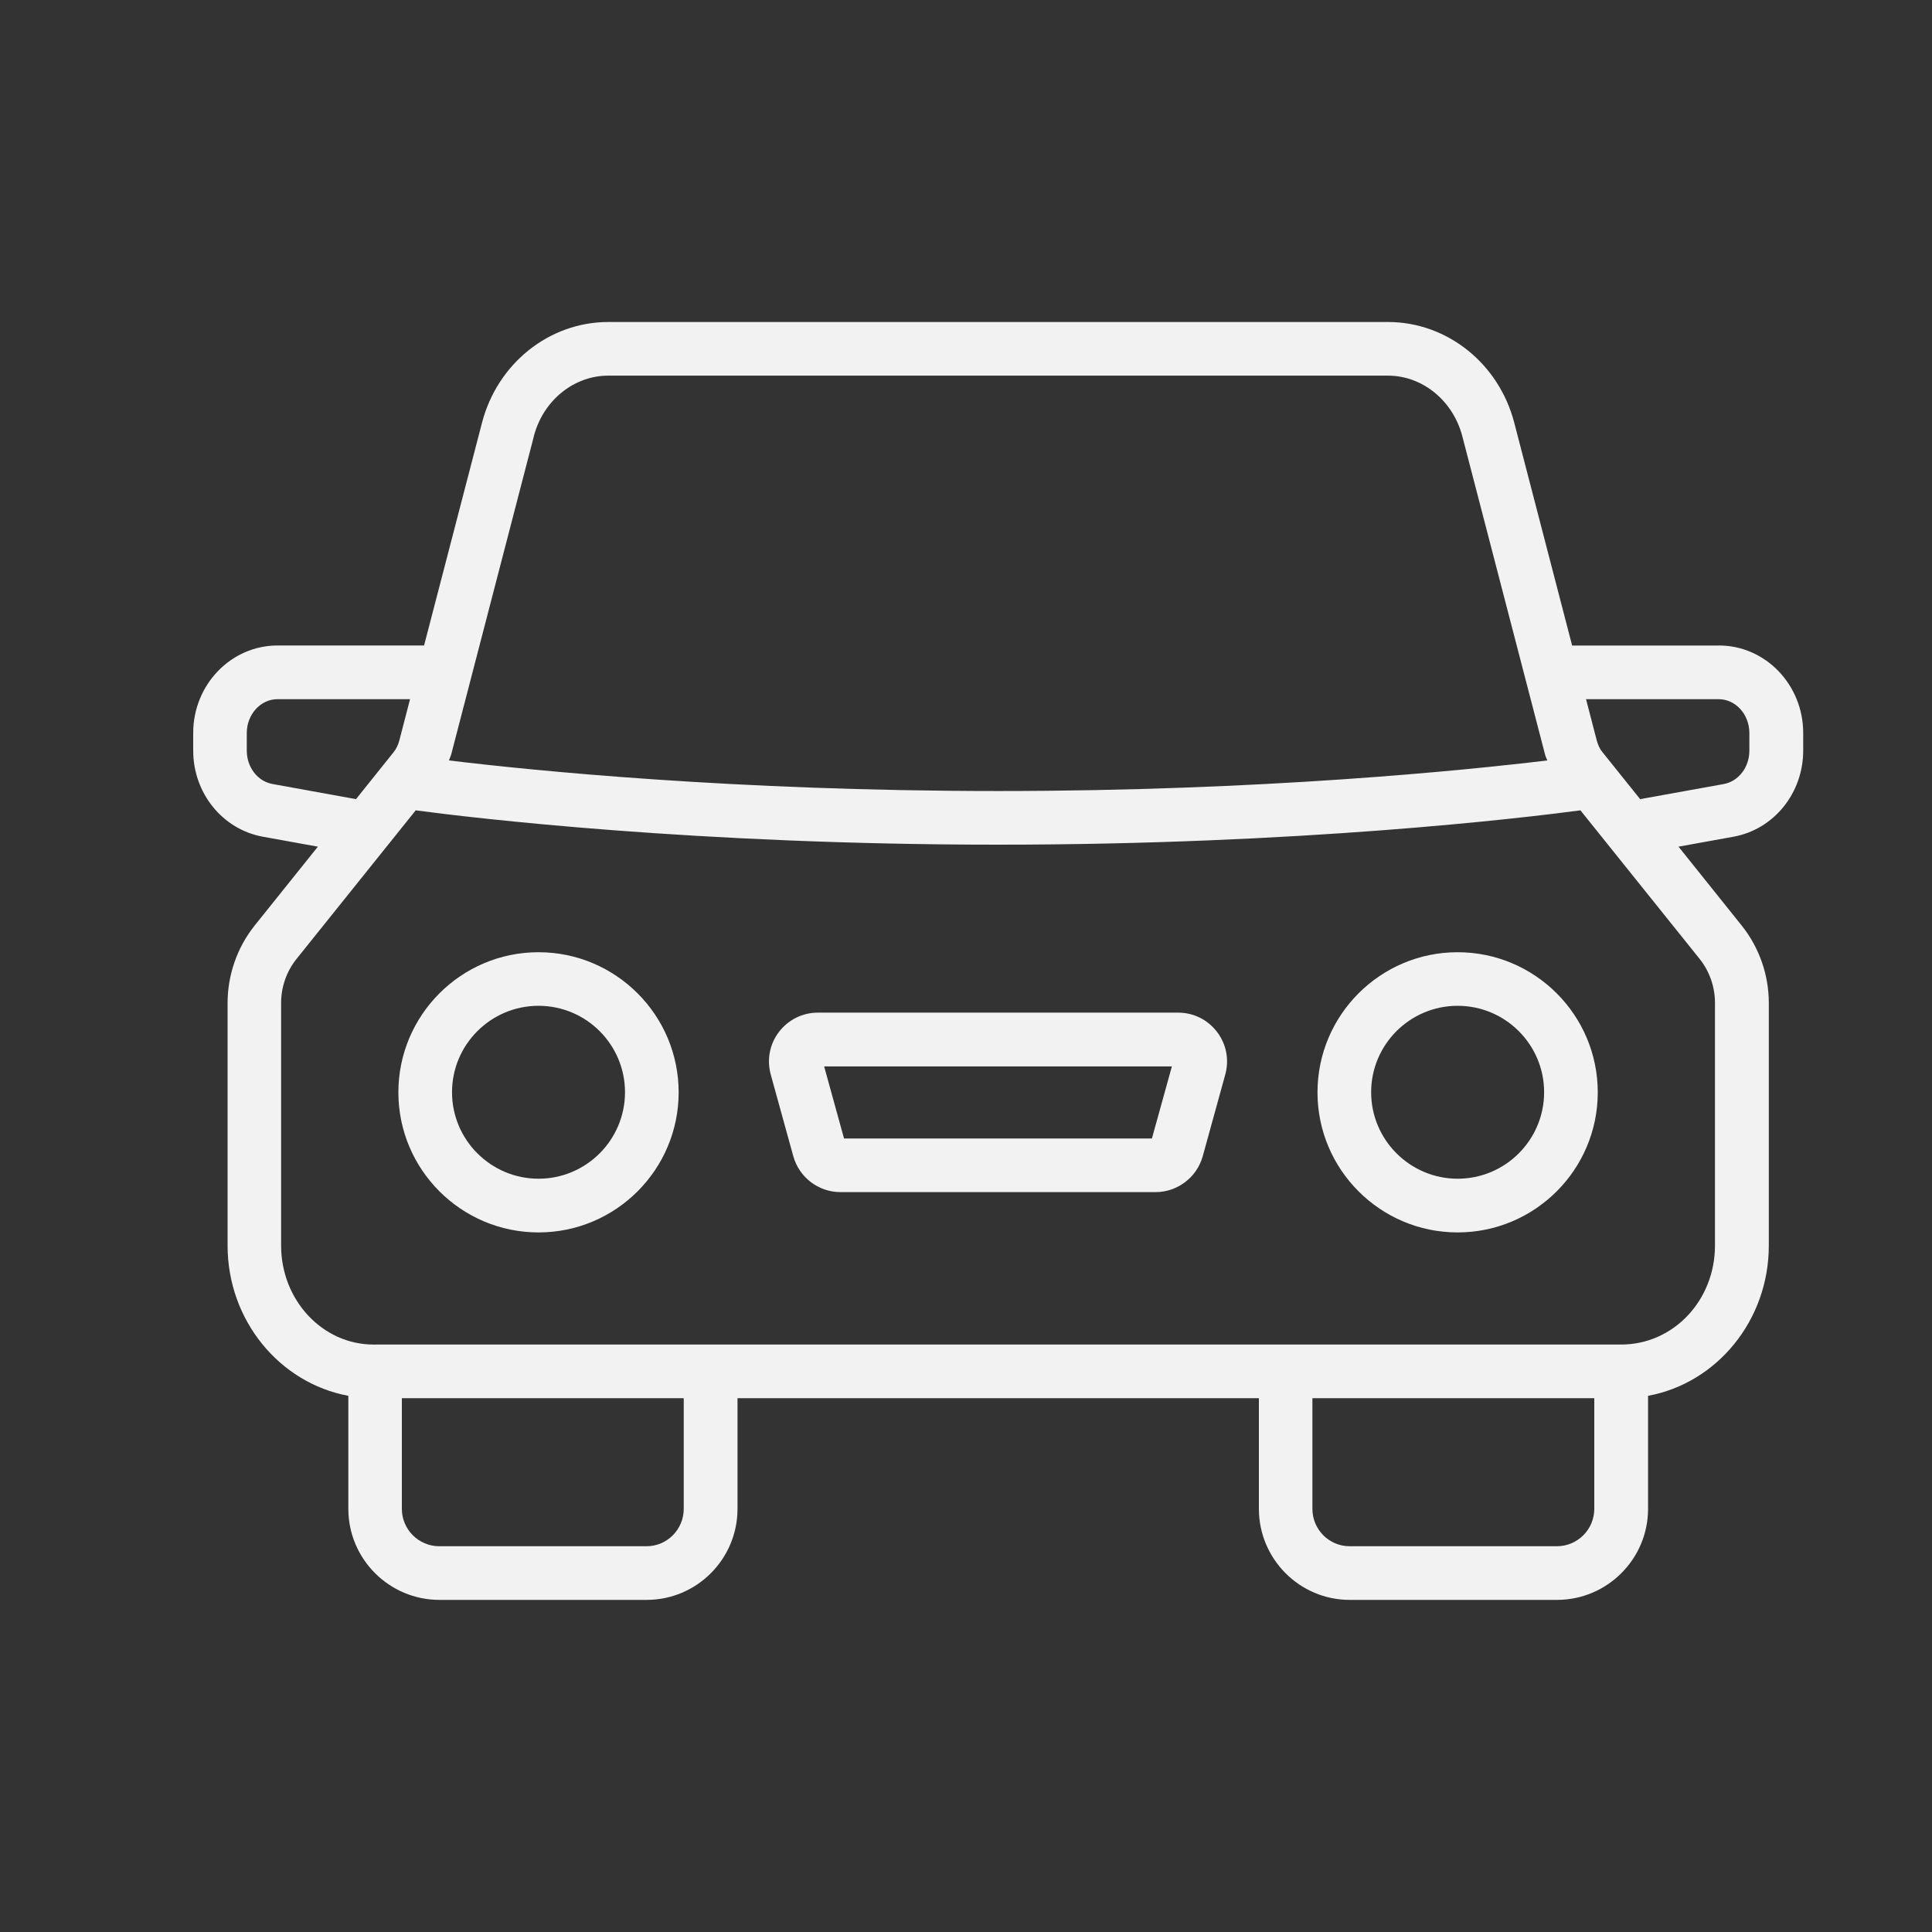
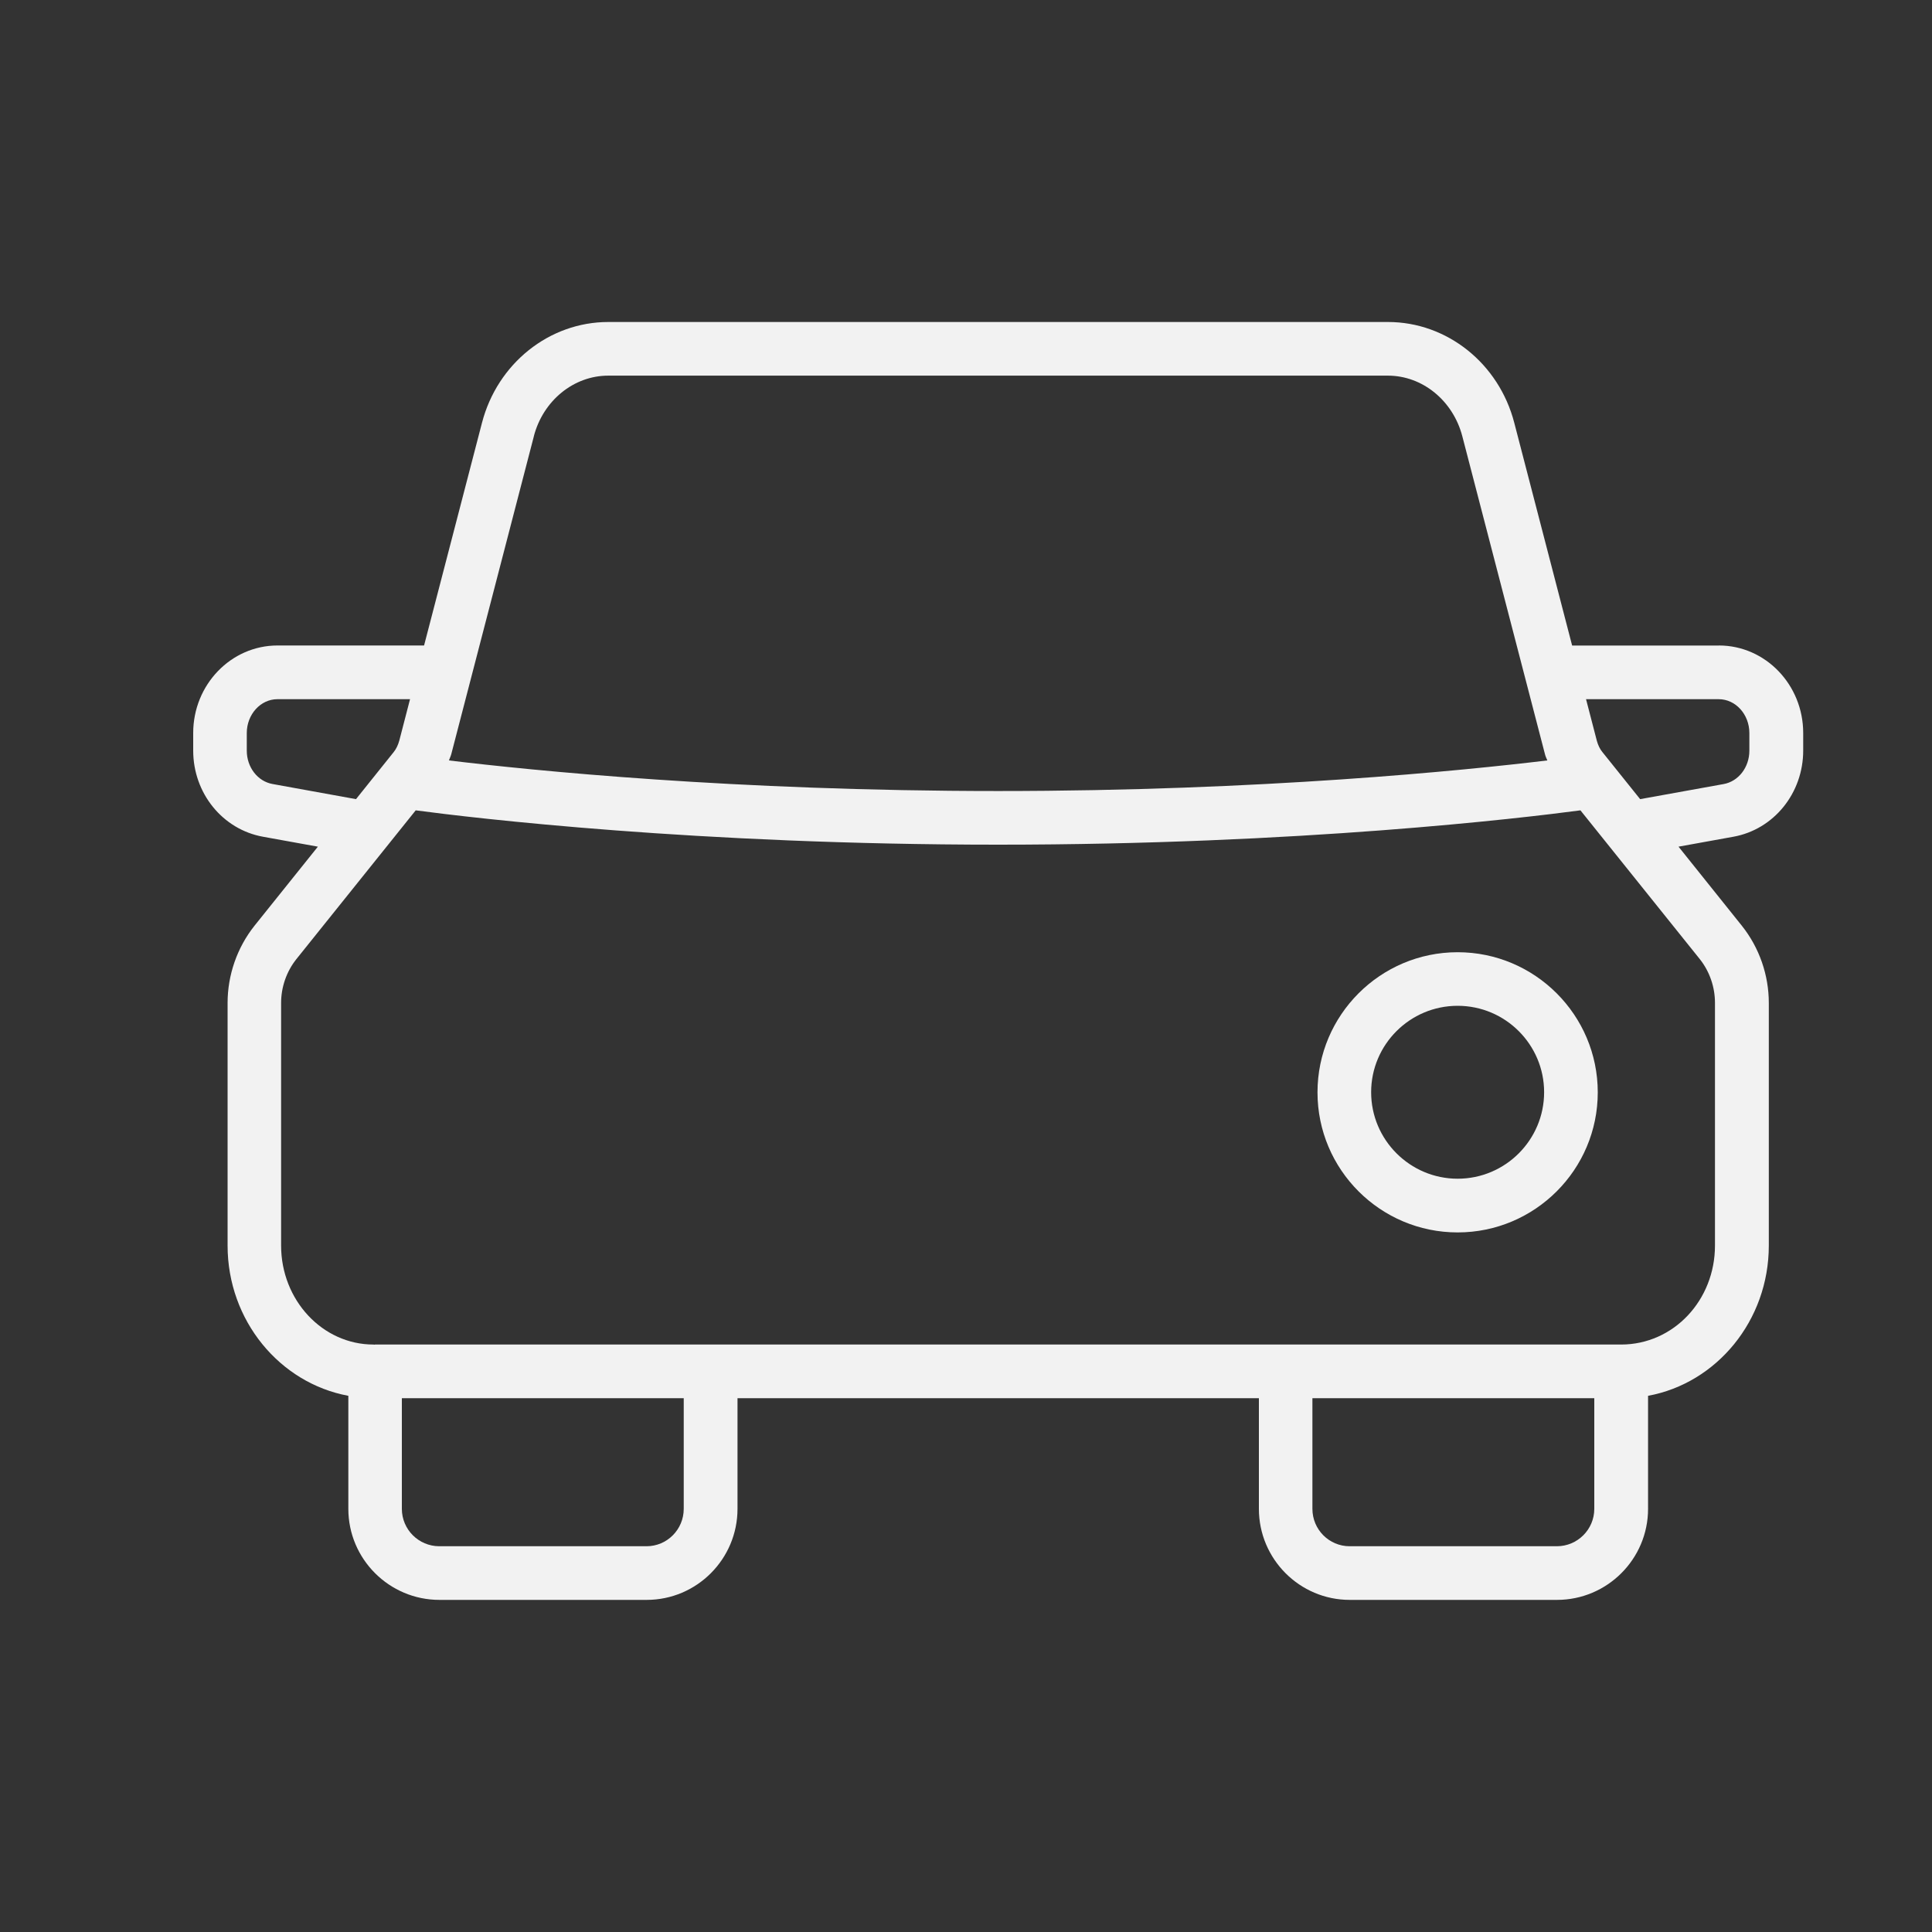
<svg xmlns="http://www.w3.org/2000/svg" width="30" height="30" viewBox="0 0 30 30" fill="none">
  <rect x="0" y="0" width="30" height="30" fill="#333333" stroke="none" />
  <path d="M26.688 10.024H24.412L23.514 6.567C23.276 5.644 22.469 5 21.553 5H9.445C8.529 5 7.723 5.644 7.484 6.566L6.585 10.023H4.309C3.587 10.023 3 10.632 3 11.382V11.655C3 12.317 3.456 12.88 4.085 12.993L4.936 13.147L3.95 14.377C3.682 14.715 3.534 15.14 3.534 15.574V19.341C3.534 20.507 4.346 21.478 5.409 21.674V23.429C5.409 24.209 6.044 24.843 6.824 24.843H10.041C10.819 24.843 11.452 24.209 11.452 23.429V21.711H19.548V23.429C19.548 24.209 20.181 24.843 20.959 24.843H24.176C24.956 24.843 25.591 24.209 25.591 23.429V21.674C26.654 21.479 27.466 20.508 27.466 19.341V15.574C27.466 15.14 27.318 14.715 27.049 14.377L26.064 13.147L26.915 12.993C27.544 12.88 28 12.316 28 11.655V11.382C28 10.632 27.413 10.023 26.691 10.023L26.688 10.024ZM8.289 6.775C8.433 6.221 8.908 5.833 9.444 5.833H21.552C22.088 5.833 22.563 6.221 22.707 6.775L23.992 11.718C24 11.751 24.016 11.778 24.027 11.808C22.746 11.962 19.602 12.283 15.499 12.283C11.396 12.283 8.251 11.963 6.971 11.808C6.982 11.775 6.998 11.746 7.007 11.712L8.29 6.774L8.289 6.775ZM4.232 12.174C4.001 12.133 3.832 11.914 3.832 11.656V11.383C3.832 11.093 4.046 10.857 4.308 10.857H6.367L6.201 11.497C6.181 11.57 6.151 11.633 6.111 11.681L5.528 12.409L4.232 12.174ZM10.617 23.429C10.617 23.75 10.358 24.01 10.039 24.01H6.822C6.501 24.01 6.24 23.75 6.24 23.429V21.711H10.617L10.617 23.429ZM24.756 23.429C24.756 23.75 24.495 24.01 24.174 24.01H20.957C20.638 24.01 20.379 23.75 20.379 23.429V21.711H24.756L24.756 23.429ZM26.63 15.574V19.341C26.63 20.189 25.988 20.878 25.172 20.878H5.824C5.819 20.878 5.815 20.88 5.811 20.88C5.807 20.88 5.803 20.878 5.799 20.878C5.008 20.878 4.365 20.189 4.365 19.341V15.574C4.365 15.327 4.449 15.087 4.599 14.897L6.455 12.583C7.358 12.703 10.815 13.116 15.498 13.116C20.181 13.116 23.637 12.703 24.541 12.583L26.396 14.895C26.547 15.086 26.63 15.326 26.63 15.573L26.63 15.574ZM27.164 11.656C27.164 11.914 26.996 12.133 26.764 12.175L25.468 12.409L24.881 11.677C24.844 11.633 24.814 11.57 24.796 11.504L24.628 10.857H26.688C26.95 10.857 27.164 11.092 27.164 11.383L27.164 11.656Z" fill="#F2F2F2" />
  <path d="M22.634 14.786C21.434 14.786 20.458 15.762 20.458 16.962C20.458 18.162 21.434 19.137 22.634 19.137C23.834 19.137 24.81 18.162 24.81 16.962C24.81 15.762 23.834 14.786 22.634 14.786ZM22.634 18.303C21.895 18.303 21.291 17.701 21.291 16.96C21.291 16.22 21.893 15.618 22.634 15.618C23.375 15.618 23.977 16.22 23.977 16.96C23.977 17.701 23.375 18.303 22.634 18.303Z" fill="#F2F2F2" />
-   <path d="M8.362 14.786C7.162 14.786 6.186 15.762 6.186 16.962C6.186 18.162 7.162 19.137 8.362 19.137C9.562 19.137 10.538 18.162 10.538 16.962C10.538 15.762 9.562 14.786 8.362 14.786ZM8.362 18.303C7.622 18.303 7.019 17.701 7.019 16.96C7.019 16.22 7.621 15.618 8.362 15.618C9.103 15.618 9.705 16.22 9.705 16.96C9.705 17.701 9.103 18.303 8.362 18.303Z" fill="#F2F2F2" />
-   <path d="M18.296 15.724H12.7C12.462 15.724 12.241 15.834 12.096 16.023C11.951 16.213 11.905 16.454 11.968 16.685L12.318 17.953C12.409 18.281 12.709 18.511 13.049 18.511H17.945C18.284 18.511 18.585 18.281 18.676 17.954L19.026 16.685C19.089 16.454 19.043 16.214 18.898 16.023C18.753 15.834 18.533 15.724 18.294 15.724H18.296ZM17.888 17.678H13.106L12.797 16.559H18.197L17.887 17.678H17.888Z" fill="#F2F2F2" />
</svg>